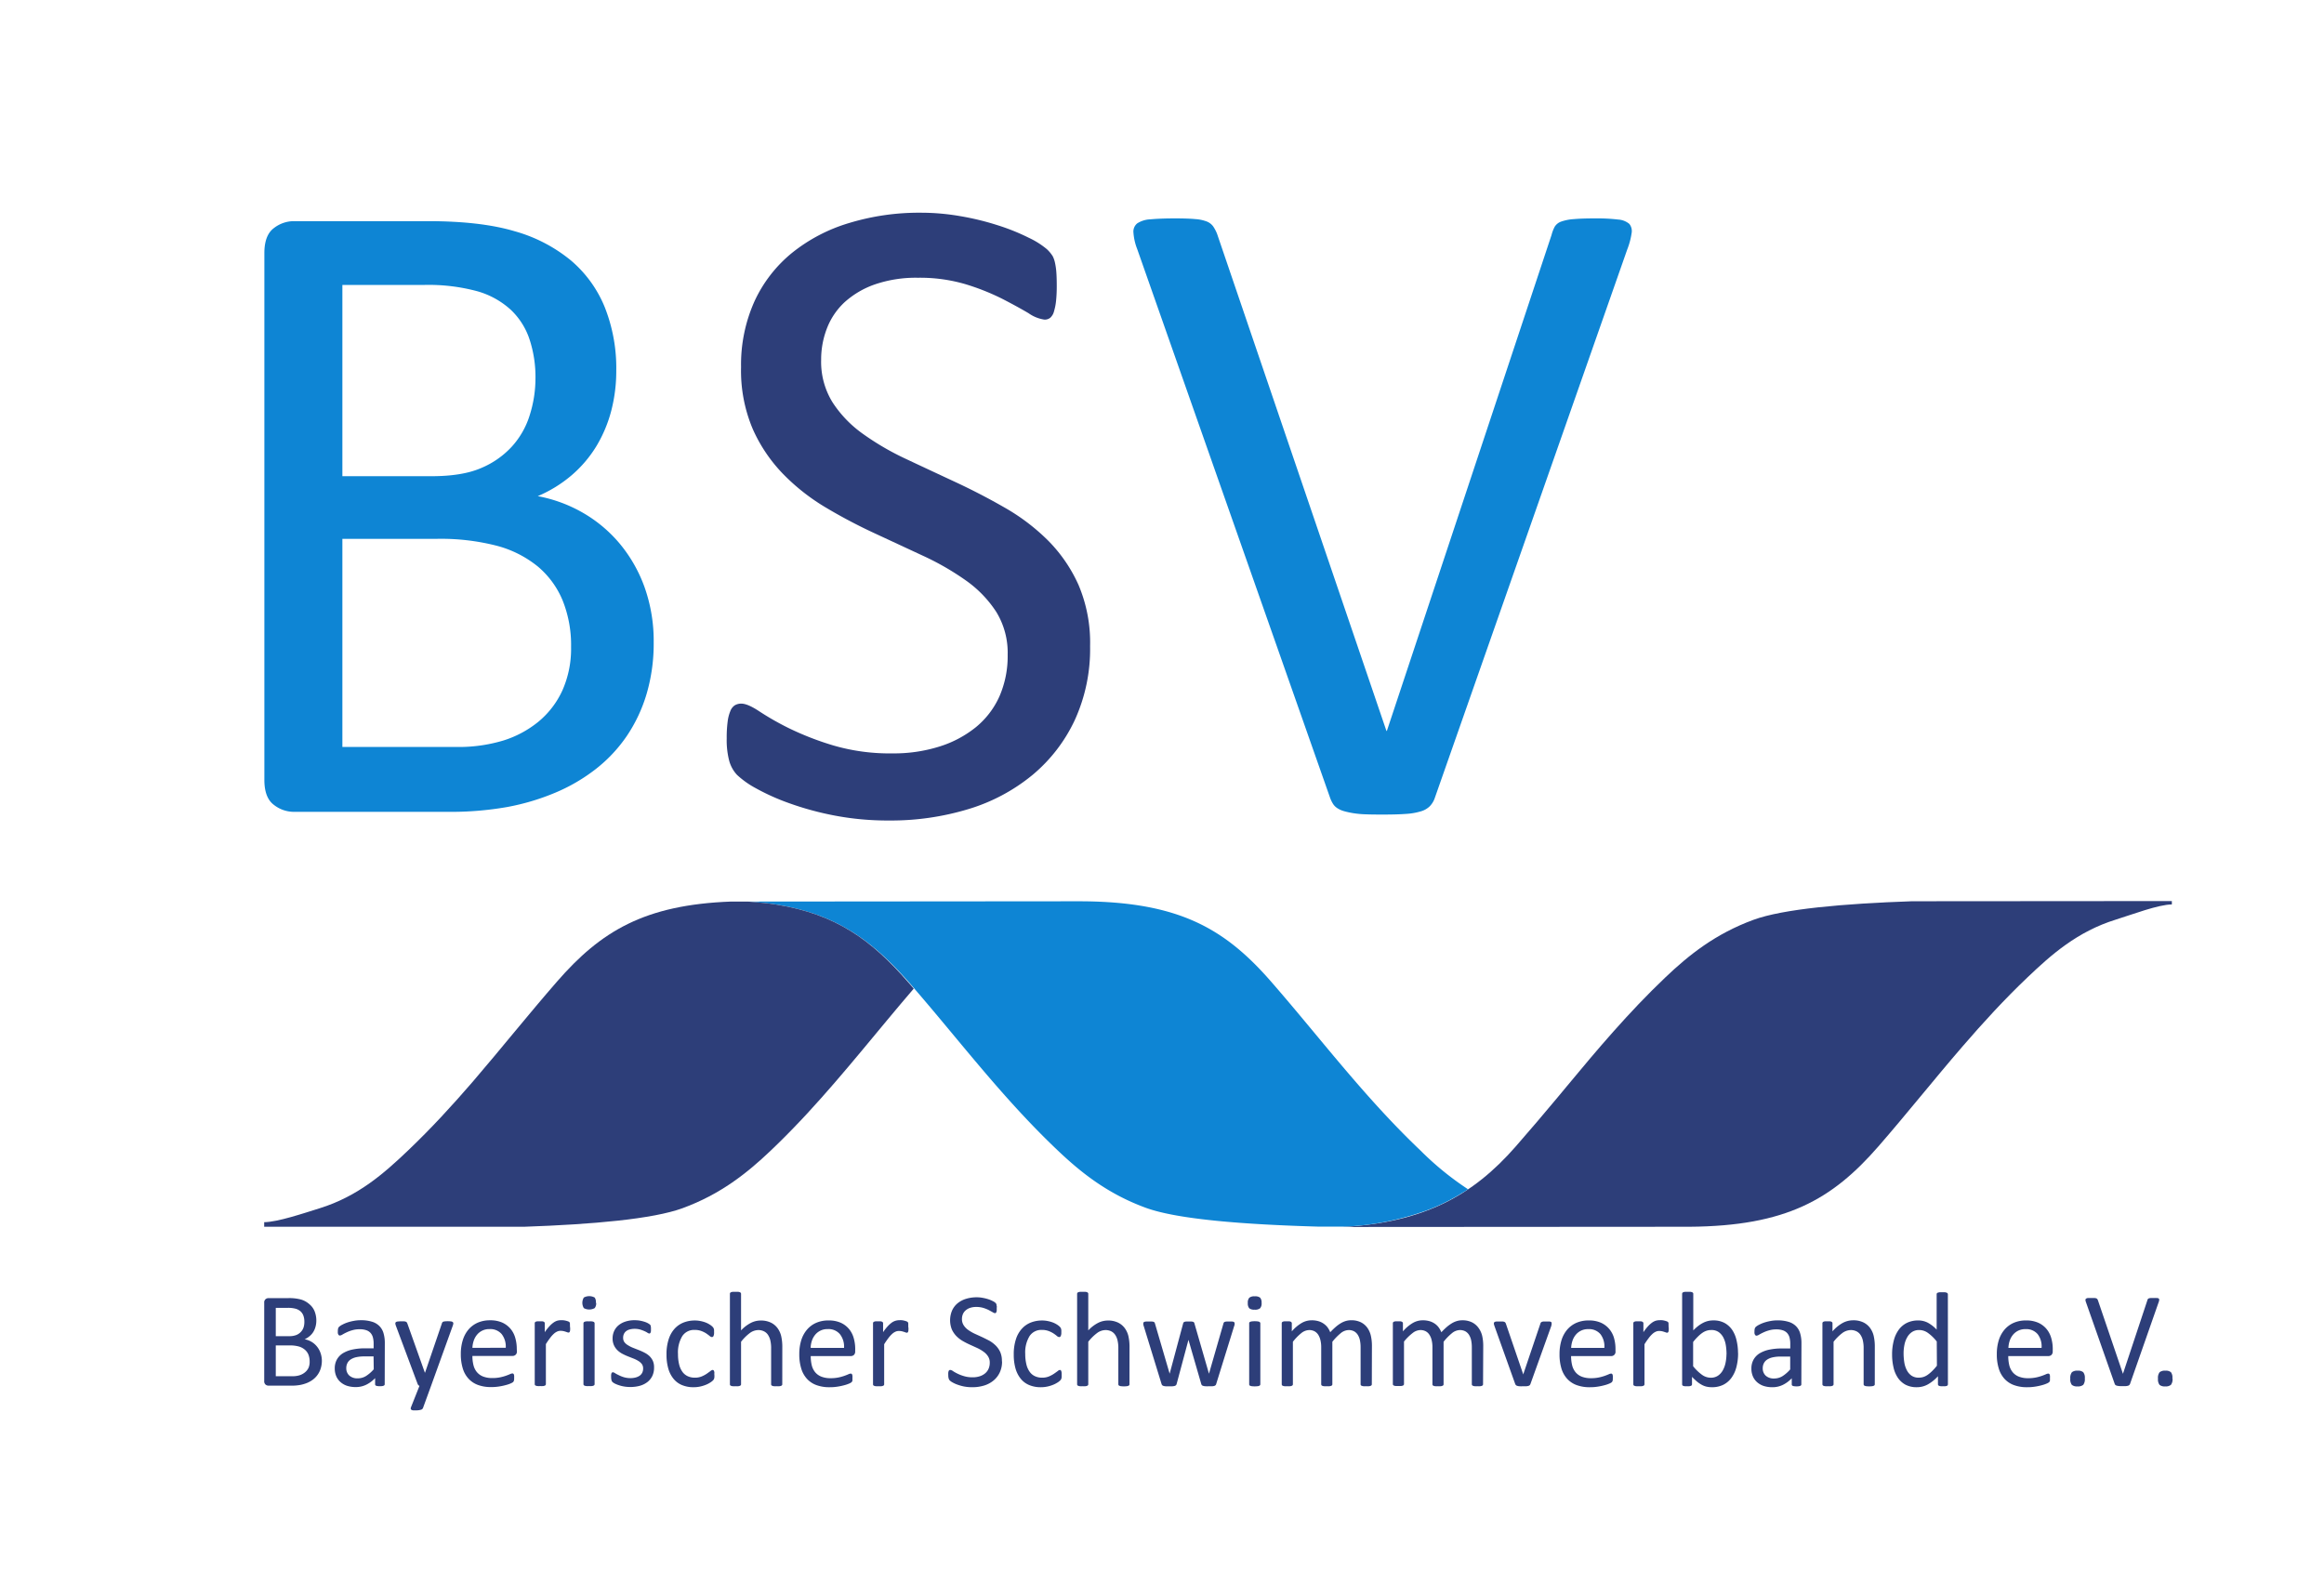
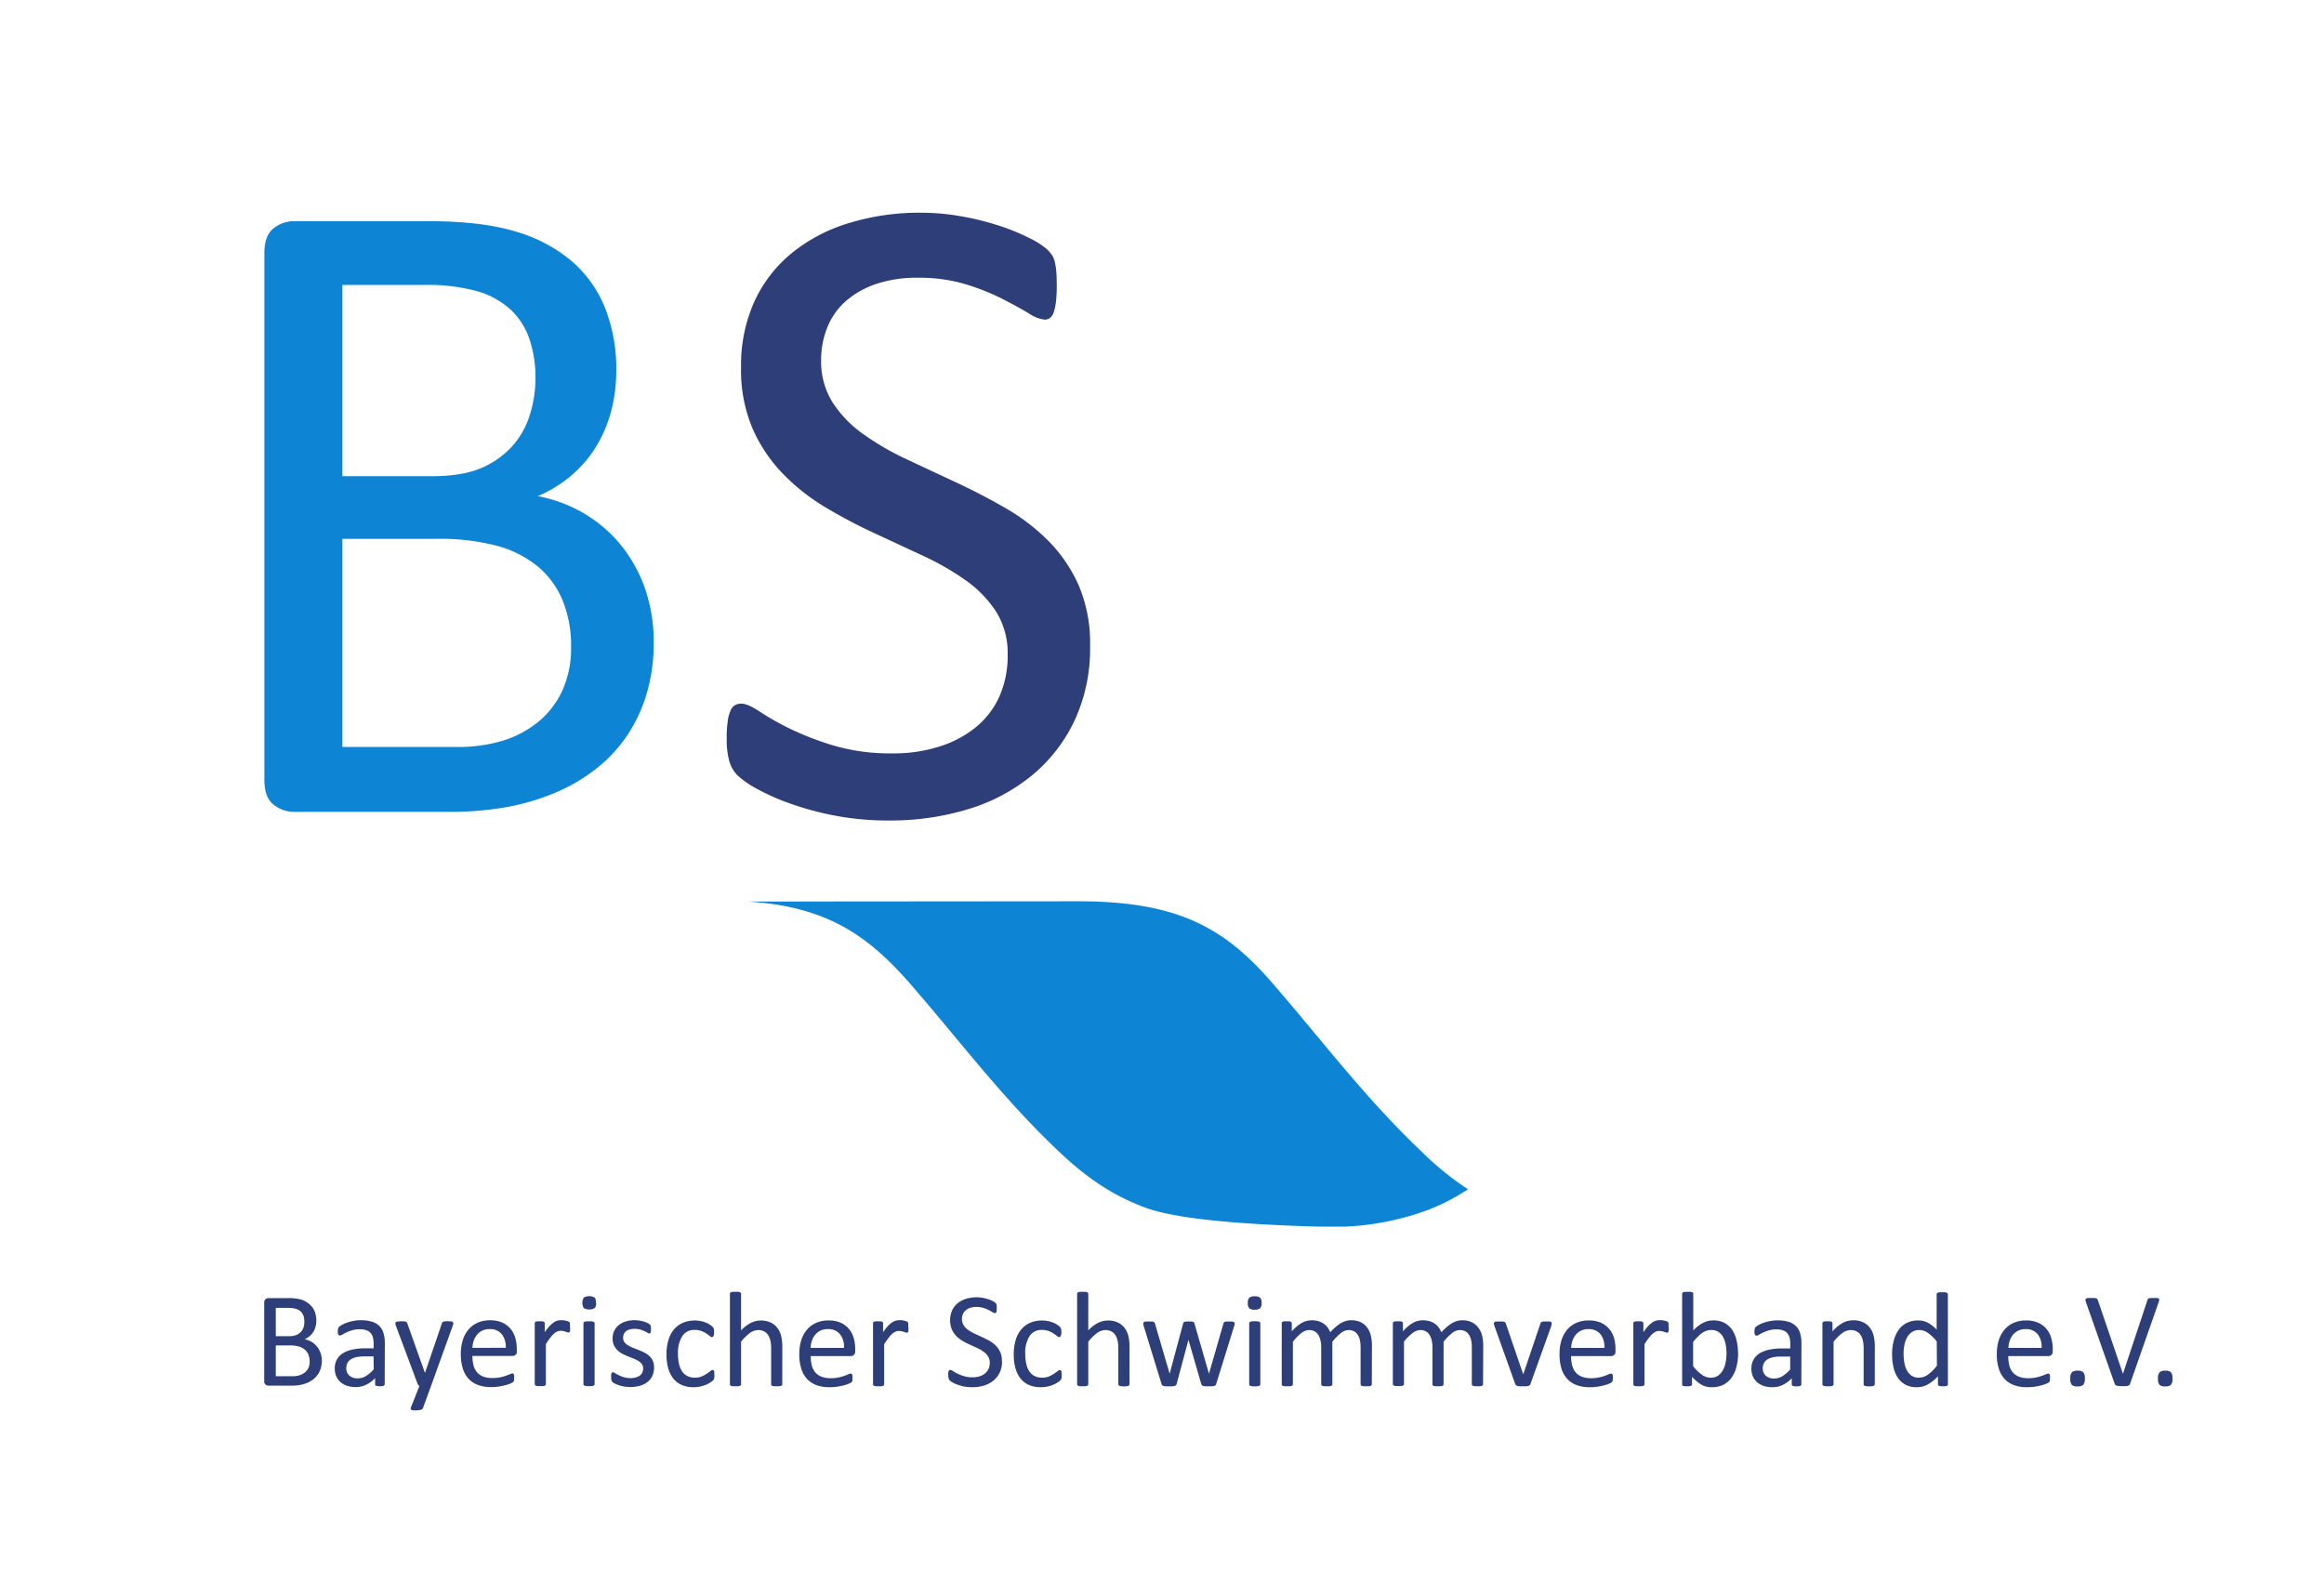
<svg xmlns="http://www.w3.org/2000/svg" id="Ebene_1" data-name="Ebene 1" viewBox="0 0 625.36 422.67">
  <defs>
    <style>.cls-1{fill:#2d3e79;}.cls-2{fill:#0e85d4;}</style>
  </defs>
  <title>logo_bsv_c-01</title>
  <path class="cls-1" d="M86.61,366.17a7,7,0,0,1-.29,2,5.78,5.78,0,0,1-.79,1.68,5.85,5.85,0,0,1-1.22,1.31,7.19,7.19,0,0,1-1.62.95,9.63,9.63,0,0,1-1.93.57,12.7,12.7,0,0,1-2.35.19H72.26a1.27,1.27,0,0,1-.79-.28,1.17,1.17,0,0,1-.37-1v-21a1.16,1.16,0,0,1,.37-1,1.27,1.27,0,0,1,.79-.28h5.35a12.28,12.28,0,0,1,3.45.4A6,6,0,0,1,83.31,351a4.76,4.76,0,0,1,1.35,1.87,6.64,6.64,0,0,1,.46,2.51,6,6,0,0,1-.21,1.6,5.19,5.19,0,0,1-.59,1.41,4.64,4.64,0,0,1-1,1.15,5.13,5.13,0,0,1-1.35.84,5.73,5.73,0,0,1,1.8.66,5.37,5.37,0,0,1,1.46,1.23,5.65,5.65,0,0,1,1,1.75A6.43,6.43,0,0,1,86.61,366.17ZM81.9,355.64a4.71,4.71,0,0,0-.24-1.55,2.86,2.86,0,0,0-.74-1.17,3.35,3.35,0,0,0-1.33-.74,7.77,7.77,0,0,0-2.15-.25H74.21v7.62h3.55a5.07,5.07,0,0,0,2-.32,3.36,3.36,0,0,0,1.23-.86,3.18,3.18,0,0,0,.72-1.25A4.92,4.92,0,0,0,81.9,355.64Zm1.42,10.71a4.86,4.86,0,0,0-.34-1.86,3.45,3.45,0,0,0-1-1.34,4.31,4.31,0,0,0-1.61-.83,8.92,8.92,0,0,0-2.45-.28H74.21v8.29h4.53a6.12,6.12,0,0,0,1.87-.26,4.34,4.34,0,0,0,1.41-.75,3.49,3.49,0,0,0,1-1.25A4,4,0,0,0,83.32,366.35Zm20.2,6.12a.37.37,0,0,1-.15.33,1,1,0,0,1-.4.16,3.47,3.47,0,0,1-.74.06,3.82,3.82,0,0,1-.76-.06.88.88,0,0,1-.41-.16.42.42,0,0,1-.12-.33v-1.63a8.32,8.32,0,0,1-2.4,1.78,6.33,6.33,0,0,1-2.79.63,7.67,7.67,0,0,1-2.33-.33,5.17,5.17,0,0,1-1.78-1,4.41,4.41,0,0,1-1.15-1.57,5.22,5.22,0,0,1-.41-2.11,4.84,4.84,0,0,1,.57-2.4,4.72,4.72,0,0,1,1.61-1.69,8.39,8.39,0,0,1,2.59-1,16.23,16.23,0,0,1,3.43-.33h2.26v-1.27a6.56,6.56,0,0,0-.2-1.68,3,3,0,0,0-.65-1.21,2.76,2.76,0,0,0-1.15-.72,5.27,5.27,0,0,0-1.75-.25,6.79,6.79,0,0,0-2,.27,9.51,9.51,0,0,0-1.55.58,11.79,11.79,0,0,0-1.1.58,1.6,1.6,0,0,1-.67.26.41.41,0,0,1-.25-.07.52.52,0,0,1-.19-.22,1,1,0,0,1-.12-.37,2.6,2.6,0,0,1,0-.5,2.81,2.81,0,0,1,.07-.72,1.06,1.06,0,0,1,.3-.5,4,4,0,0,1,.85-.55,8.94,8.94,0,0,1,1.38-.59,12.55,12.55,0,0,1,1.71-.43,9.78,9.78,0,0,1,1.87-.17,9.69,9.69,0,0,1,3,.4,4.7,4.7,0,0,1,2,1.17,4.47,4.47,0,0,1,1.11,1.92,9.24,9.24,0,0,1,.35,2.67Zm-3-7.47H98a9.57,9.57,0,0,0-2.14.21,4.46,4.46,0,0,0-1.51.62,2.48,2.48,0,0,0-.88,1,2.92,2.92,0,0,0-.29,1.32,2.65,2.65,0,0,0,.81,2,3.22,3.22,0,0,0,2.27.75,4.22,4.22,0,0,0,2.19-.6,9.4,9.4,0,0,0,2.12-1.84ZM116,372.91l-2.19,6a.8.8,0,0,1-.55.44,4.21,4.21,0,0,1-1.36.16,5.05,5.05,0,0,1-.76,0,1.07,1.07,0,0,1-.44-.15.39.39,0,0,1-.18-.29,1,1,0,0,1,.09-.44l2.26-5.69a1,1,0,0,1-.31-.24.92.92,0,0,1-.2-.34l-5.84-15.64a1.92,1.92,0,0,1-.14-.6.44.44,0,0,1,.14-.34.9.9,0,0,1,.48-.17,6.36,6.36,0,0,1,.87-.05c.36,0,.65,0,.85,0a1.74,1.74,0,0,1,.49.1.58.58,0,0,1,.27.21,2.71,2.71,0,0,1,.17.37l4.67,13.12h.06l4.51-13.19a.84.84,0,0,1,.26-.45,1.14,1.14,0,0,1,.46-.14,6.58,6.58,0,0,1,.89-.05,6.3,6.3,0,0,1,.84.05.9.9,0,0,1,.48.17.43.43,0,0,1,.16.34,1.9,1.9,0,0,1-.11.55Zm23.09-9.34a1.14,1.14,0,0,1-1.17,1.3H127.12a9.79,9.79,0,0,0,.28,2.46,4.61,4.61,0,0,0,.91,1.87,4.16,4.16,0,0,0,1.66,1.2,6.62,6.62,0,0,0,2.51.42,10,10,0,0,0,2.08-.19,12.55,12.55,0,0,0,1.58-.43c.44-.16.81-.3,1.09-.43a2,2,0,0,1,.65-.19.37.37,0,0,1,.23.07.38.38,0,0,1,.16.19,1.67,1.67,0,0,1,.08.35,4.39,4.39,0,0,1,0,.56c0,.15,0,.29,0,.41a2.34,2.34,0,0,1-.05.3.81.81,0,0,1-.09.25,1.46,1.46,0,0,1-.16.21,3.22,3.22,0,0,1-.59.33,8.13,8.13,0,0,1-1.28.44,15.45,15.45,0,0,1-1.8.39,12.8,12.8,0,0,1-2.19.17,10,10,0,0,1-3.54-.56,6.48,6.48,0,0,1-2.55-1.67,7.06,7.06,0,0,1-1.57-2.78,13,13,0,0,1-.53-3.89,12.34,12.34,0,0,1,.55-3.79,8.06,8.06,0,0,1,1.57-2.86,7,7,0,0,1,2.48-1.8,8.13,8.13,0,0,1,3.26-.62,7.91,7.91,0,0,1,3.28.61,6.39,6.39,0,0,1,2.23,1.67,6.59,6.59,0,0,1,1.28,2.45,10.84,10.84,0,0,1,.41,3Zm-3-.9A5.46,5.46,0,0,0,135,359a4,4,0,0,0-3.29-1.35,4.2,4.2,0,0,0-3.36,1.53,5,5,0,0,0-.88,1.61,6.79,6.79,0,0,0-.35,1.91Zm17.33-5.5c0,.26,0,.49,0,.67a2,2,0,0,1-.07.43.56.56,0,0,1-.14.23.28.28,0,0,1-.23.08.9.9,0,0,1-.35-.08l-.47-.16c-.18-.06-.38-.11-.59-.16a4,4,0,0,0-.71-.07,2.28,2.28,0,0,0-.89.18,3.42,3.42,0,0,0-.92.6,7.56,7.56,0,0,0-1,1.11c-.35.46-.74,1-1.16,1.69v10.77a.41.41,0,0,1-.08.24.46.46,0,0,1-.23.17,1.47,1.47,0,0,1-.46.11,5,5,0,0,1-.74,0,5,5,0,0,1-.73,0,1.55,1.55,0,0,1-.46-.11.42.42,0,0,1-.24-.17.48.48,0,0,1-.06-.24V356.09a.45.45,0,0,1,.05-.24.46.46,0,0,1,.22-.18,1.17,1.17,0,0,1,.42-.11,5.94,5.94,0,0,1,.67,0,5.86,5.86,0,0,1,.66,0,1,1,0,0,1,.41.11.48.48,0,0,1,.21.18.45.45,0,0,1,.06.24v2.39a12.75,12.75,0,0,1,1.27-1.61,6.71,6.71,0,0,1,1.12-1,3.62,3.62,0,0,1,1-.49,4.19,4.19,0,0,1,1.05-.13,4.88,4.88,0,0,1,1.16.12,5.35,5.35,0,0,1,.59.17,1.14,1.14,0,0,1,.37.18.44.44,0,0,1,.15.17,1.91,1.91,0,0,1,.06.21,2.43,2.43,0,0,1,0,.37C153.38,356.67,153.38,356.89,153.38,357.17Zm7-6.6a2,2,0,0,1-.4,1.43,3,3,0,0,1-2.92,0,2.75,2.75,0,0,1,0-2.84,3,3,0,0,1,2.92,0A2,2,0,0,1,160.33,350.57ZM160,372.46a.4.4,0,0,1-.07.24.5.5,0,0,1-.24.17,1.48,1.48,0,0,1-.45.11,5.2,5.2,0,0,1-.75,0,4.84,4.84,0,0,1-.72,0,1.63,1.63,0,0,1-.47-.11.42.42,0,0,1-.23-.17.4.4,0,0,1-.07-.24V356.09a.44.44,0,0,1,.3-.41,1.63,1.63,0,0,1,.47-.11,4.84,4.84,0,0,1,.72,0,5.2,5.2,0,0,1,.75,0,1.48,1.48,0,0,1,.45.11.45.45,0,0,1,.24.18.39.39,0,0,1,.07.23ZM176,368a5.19,5.19,0,0,1-.46,2.24,4.6,4.6,0,0,1-1.32,1.65,5.87,5.87,0,0,1-2,1,9.3,9.3,0,0,1-2.6.34,10,10,0,0,1-1.67-.13,9.37,9.37,0,0,1-1.41-.35,7.64,7.64,0,0,1-1.07-.43,3,3,0,0,1-.63-.41,1,1,0,0,1-.29-.51,3.07,3.07,0,0,1-.1-.89,4.39,4.39,0,0,1,0-.58,3.91,3.91,0,0,1,.09-.39.41.41,0,0,1,.16-.2.34.34,0,0,1,.22-.07,1.22,1.22,0,0,1,.59.25c.27.16.59.34,1,.53a7.9,7.9,0,0,0,1.35.54,6.11,6.11,0,0,0,1.8.25,5.32,5.32,0,0,0,1.38-.17,3.44,3.44,0,0,0,1.08-.48,2.19,2.19,0,0,0,.7-.81,2.61,2.61,0,0,0,.24-1.16,2,2,0,0,0-.35-1.17,3.48,3.48,0,0,0-.94-.83,8,8,0,0,0-1.31-.65l-1.5-.59a14.7,14.7,0,0,1-1.51-.7,5.71,5.71,0,0,1-1.31-.95,4.48,4.48,0,0,1-.94-1.35,4.42,4.42,0,0,1-.36-1.87,4.71,4.71,0,0,1,.38-1.85,4.39,4.39,0,0,1,1.11-1.54,5.54,5.54,0,0,1,1.87-1.06,7.62,7.62,0,0,1,2.61-.4,8.35,8.35,0,0,1,1.31.1,10.28,10.28,0,0,1,1.18.28,5.65,5.65,0,0,1,.9.35,3.84,3.84,0,0,1,.56.34,1.25,1.25,0,0,1,.26.25,1.06,1.06,0,0,1,.09.25c0,.09,0,.2.05.33a3.53,3.53,0,0,1,0,.5,4.11,4.11,0,0,1,0,.53,1.43,1.43,0,0,1-.09.37.44.44,0,0,1-.15.21.32.32,0,0,1-.2.07,1.08,1.08,0,0,1-.48-.2,5.17,5.17,0,0,0-.8-.43,9.74,9.74,0,0,0-1.15-.43,5.38,5.38,0,0,0-1.52-.2,4.85,4.85,0,0,0-1.34.17,2.57,2.57,0,0,0-1,.5,2.05,2.05,0,0,0-.56.75,2.3,2.3,0,0,0-.19,1,1.93,1.93,0,0,0,.36,1.19,3.39,3.39,0,0,0,1,.84,8.55,8.55,0,0,0,1.32.66l1.52.6a14.94,14.94,0,0,1,1.53.69,5.79,5.79,0,0,1,1.34.92,4.44,4.44,0,0,1,.93,1.31A4.25,4.25,0,0,1,176,368Zm16.24,2c0,.21,0,.39,0,.54a2.62,2.62,0,0,1-.07.38,1,1,0,0,1-.11.28,2,2,0,0,1-.29.34,4.4,4.4,0,0,1-.77.56,6.4,6.4,0,0,1-1.23.6,8.85,8.85,0,0,1-1.48.43,8.1,8.1,0,0,1-1.65.16,7.87,7.87,0,0,1-3.13-.58,5.75,5.75,0,0,1-2.28-1.7,7.55,7.55,0,0,1-1.4-2.74,13.36,13.36,0,0,1-.48-3.76,12.78,12.78,0,0,1,.59-4.15,7.72,7.72,0,0,1,1.61-2.84,6.53,6.53,0,0,1,2.42-1.65,8.25,8.25,0,0,1,3-.54,7.61,7.61,0,0,1,1.52.15,8.26,8.26,0,0,1,1.35.38,5.64,5.64,0,0,1,1.1.55,4.19,4.19,0,0,1,.7.52,1.87,1.87,0,0,1,.3.35,1,1,0,0,1,.14.3,1.43,1.43,0,0,1,.07.39c0,.15,0,.33,0,.55a2.14,2.14,0,0,1-.16,1,.49.49,0,0,1-.4.28,1.06,1.06,0,0,1-.63-.3c-.24-.2-.54-.42-.9-.67a6.76,6.76,0,0,0-1.32-.66,5,5,0,0,0-1.83-.3,3.78,3.78,0,0,0-3.31,1.66,8.44,8.44,0,0,0-1.16,4.83,11.35,11.35,0,0,0,.3,2.77,5.79,5.79,0,0,0,.88,2,3.62,3.62,0,0,0,1.43,1.19,4.46,4.46,0,0,0,1.94.4,4.69,4.69,0,0,0,1.82-.33,7.71,7.71,0,0,0,1.35-.72c.38-.26.7-.5,1-.71a1.18,1.18,0,0,1,.61-.32.33.33,0,0,1,.22.08.59.59,0,0,1,.16.24,2.11,2.11,0,0,1,.09.44C192.21,369.51,192.22,369.72,192.22,370Zm18.26,2.5a.4.4,0,0,1-.07.24.5.5,0,0,1-.24.17,1.48,1.48,0,0,1-.45.11,5.07,5.07,0,0,1-.73,0,5.28,5.28,0,0,1-.75,0,1.48,1.48,0,0,1-.45-.11.5.5,0,0,1-.24-.17.4.4,0,0,1-.07-.24v-9.59a9.16,9.16,0,0,0-.22-2.25,4.7,4.7,0,0,0-.63-1.47,2.78,2.78,0,0,0-1.09-.95,3.38,3.38,0,0,0-1.53-.33,3.92,3.92,0,0,0-2.26.8,12.37,12.37,0,0,0-2.36,2.35v11.44a.4.4,0,0,1-.07.24.5.5,0,0,1-.24.17,1.48,1.48,0,0,1-.45.11,5.28,5.28,0,0,1-.75,0,5.07,5.07,0,0,1-.73,0,1.63,1.63,0,0,1-.46-.11.5.5,0,0,1-.24-.17.48.48,0,0,1-.06-.24V348.17a.55.55,0,0,1,.06-.26.58.58,0,0,1,.24-.18,2.07,2.07,0,0,1,.46-.11c.2,0,.44,0,.73,0s.55,0,.75,0a1.84,1.84,0,0,1,.45.11.58.58,0,0,1,.24.18.46.46,0,0,1,.07.26V358a9.66,9.66,0,0,1,2.6-2,5.8,5.8,0,0,1,2.64-.66,6.16,6.16,0,0,1,2.75.55,4.9,4.9,0,0,1,1.81,1.48,5.91,5.91,0,0,1,1,2.17,13.07,13.07,0,0,1,.3,3Zm19.62-8.89a1.26,1.26,0,0,1-.35,1,1.24,1.24,0,0,1-.82.3H218.16a10.29,10.29,0,0,0,.27,2.46,4.74,4.74,0,0,0,.91,1.87,4.13,4.13,0,0,0,1.67,1.2,6.56,6.56,0,0,0,2.5.42,10,10,0,0,0,2.08-.19,12.1,12.1,0,0,0,1.58-.43c.45-.16.81-.3,1.1-.43a1.9,1.9,0,0,1,.65-.19.39.39,0,0,1,.23.07.42.42,0,0,1,.15.19,1.21,1.21,0,0,1,.08.35,4.39,4.39,0,0,1,0,.56c0,.15,0,.29,0,.41s0,.21,0,.3a.81.81,0,0,1-.09.25,1.57,1.57,0,0,1-.17.21,2.6,2.6,0,0,1-.59.33,8.34,8.34,0,0,1-1.27.44,15.65,15.65,0,0,1-1.81.39,12.8,12.8,0,0,1-2.19.17,10.08,10.08,0,0,1-3.54-.56,6.48,6.48,0,0,1-2.55-1.67,7.17,7.17,0,0,1-1.56-2.78,12.71,12.71,0,0,1-.53-3.89,12.34,12.34,0,0,1,.54-3.79,8.08,8.08,0,0,1,1.58-2.86,6.87,6.87,0,0,1,2.48-1.8,8.08,8.08,0,0,1,3.25-.62,7.87,7.87,0,0,1,3.28.61,6.21,6.21,0,0,1,2.23,1.67,6.59,6.59,0,0,1,1.28,2.45,10.84,10.84,0,0,1,.41,3Zm-3-.9A5.41,5.41,0,0,0,226,359a4,4,0,0,0-3.28-1.35,4.2,4.2,0,0,0-3.37,1.53,5,5,0,0,0-.88,1.61,6.78,6.78,0,0,0-.34,1.91Zm17.33-5.5a6.64,6.64,0,0,1,0,.67,1.54,1.54,0,0,1-.07.43.56.56,0,0,1-.13.23.31.31,0,0,1-.23.08.91.91,0,0,1-.36-.08c-.14-.05-.29-.11-.47-.16a5.47,5.47,0,0,0-.59-.16,4,4,0,0,0-.71-.07,2.32,2.32,0,0,0-.89.18,3.42,3.42,0,0,0-.92.6,7.56,7.56,0,0,0-1,1.11c-.35.46-.74,1-1.16,1.69v10.77a.4.4,0,0,1-.07.24.5.5,0,0,1-.24.17,1.48,1.48,0,0,1-.45.11,5.28,5.28,0,0,1-.75,0,5.07,5.07,0,0,1-.73,0,1.55,1.55,0,0,1-.46-.11.45.45,0,0,1-.24-.17.48.48,0,0,1-.06-.24V356.09a.57.57,0,0,1,.05-.24.46.46,0,0,1,.22-.18,1.17,1.17,0,0,1,.42-.11,5.94,5.94,0,0,1,.67,0,6.19,6.19,0,0,1,.67,0,1.06,1.06,0,0,1,.41.11.63.63,0,0,1,.21.18.45.45,0,0,1,.06.24v2.39a13.76,13.76,0,0,1,1.26-1.61,7.62,7.62,0,0,1,1.12-1,3.55,3.55,0,0,1,1.05-.49,4.06,4.06,0,0,1,1-.13,5.25,5.25,0,0,1,.54,0,4.69,4.69,0,0,1,.62.1c.22.05.42.11.6.17a1.41,1.41,0,0,1,.37.18.5.5,0,0,1,.14.17.86.86,0,0,1,.07.21,2.73,2.73,0,0,1,0,.37C244.41,356.67,244.41,356.89,244.41,357.17Zm25.19,9.14a6.8,6.8,0,0,1-.61,2.95,6.27,6.27,0,0,1-1.69,2.19,7.28,7.28,0,0,1-2.54,1.35,10.73,10.73,0,0,1-3.16.45,11.53,11.53,0,0,1-2.19-.19,12.2,12.2,0,0,1-1.8-.5,8,8,0,0,1-1.33-.6,3.71,3.71,0,0,1-.74-.52,1.38,1.38,0,0,1-.31-.56,3.1,3.1,0,0,1-.1-.9,4.16,4.16,0,0,1,0-.66,1.41,1.41,0,0,1,.11-.43.43.43,0,0,1,.18-.23.49.49,0,0,1,.25-.06,1.46,1.46,0,0,1,.72.31,10.78,10.78,0,0,0,1.19.67,10.47,10.47,0,0,0,1.76.68,7.72,7.72,0,0,0,2.37.32,6.06,6.06,0,0,0,1.86-.27,4.36,4.36,0,0,0,1.45-.77,3.43,3.43,0,0,0,.94-1.23,4,4,0,0,0,.33-1.65,3,3,0,0,0-.46-1.71,4.44,4.44,0,0,0-1.2-1.25,10.12,10.12,0,0,0-1.7-1l-2-.91a21.37,21.37,0,0,1-1.95-1,8.09,8.09,0,0,1-1.69-1.32,6.41,6.41,0,0,1-1.21-1.79,6.74,6.74,0,0,1,.08-5.09,5.4,5.4,0,0,1,1.49-1.94,6.64,6.64,0,0,1,2.27-1.19,9.67,9.67,0,0,1,2.85-.41,8.41,8.41,0,0,1,1.57.14,10.82,10.82,0,0,1,1.49.36,7.6,7.6,0,0,1,1.24.51,3.26,3.26,0,0,1,.72.45,1.41,1.41,0,0,1,.23.28.73.73,0,0,1,.09.25c0,.1,0,.23.06.37s0,.34,0,.57,0,.41,0,.58a2.15,2.15,0,0,1-.09.43.44.44,0,0,1-.15.25.38.38,0,0,1-.23.08,1.41,1.41,0,0,1-.62-.25l-1.05-.58a9.86,9.86,0,0,0-1.46-.58,6.61,6.61,0,0,0-1.9-.26,5.13,5.13,0,0,0-1.71.26,3.49,3.49,0,0,0-1.2.7,2.76,2.76,0,0,0-.71,1,3.38,3.38,0,0,0-.24,1.27,3,3,0,0,0,.46,1.69,4.51,4.51,0,0,0,1.21,1.26,11.5,11.5,0,0,0,1.71,1l2,.91c.66.31,1.32.65,2,1a8.31,8.31,0,0,1,1.72,1.31,6.05,6.05,0,0,1,1.22,1.78A5.89,5.89,0,0,1,269.6,366.31ZM285.68,370c0,.21,0,.39,0,.54a1.72,1.72,0,0,1-.07.38,1,1,0,0,1-.11.28,1.61,1.61,0,0,1-.29.34,4,4,0,0,1-.77.56,6.4,6.4,0,0,1-1.23.6,8.58,8.58,0,0,1-1.48.43,8.1,8.1,0,0,1-1.65.16,7.87,7.87,0,0,1-3.13-.58,5.75,5.75,0,0,1-2.28-1.7,7.71,7.71,0,0,1-1.4-2.74,13.36,13.36,0,0,1-.48-3.76,12.78,12.78,0,0,1,.59-4.15,7.59,7.59,0,0,1,1.62-2.84,6.42,6.42,0,0,1,2.41-1.65,8.25,8.25,0,0,1,3-.54,7.61,7.61,0,0,1,1.52.15,8.68,8.68,0,0,1,1.36.38,6.27,6.27,0,0,1,1.1.55,4.67,4.67,0,0,1,.7.52,3.19,3.19,0,0,1,.3.35,1,1,0,0,1,.13.3,1.43,1.43,0,0,1,.07.39,4.45,4.45,0,0,1,0,.55,2.14,2.14,0,0,1-.16,1,.48.48,0,0,1-.4.28,1.06,1.06,0,0,1-.63-.3,9.57,9.57,0,0,0-.9-.67,6.76,6.76,0,0,0-1.32-.66,5,5,0,0,0-1.82-.3,3.78,3.78,0,0,0-3.32,1.66,8.44,8.44,0,0,0-1.16,4.83,11.31,11.31,0,0,0,.31,2.77,5.44,5.44,0,0,0,.88,2,3.53,3.53,0,0,0,1.42,1.19,4.46,4.46,0,0,0,1.94.4,4.65,4.65,0,0,0,1.82-.33,7.71,7.71,0,0,0,1.35-.72c.38-.26.71-.5,1-.71a1.16,1.16,0,0,1,.6-.32.33.33,0,0,1,.22.08.59.59,0,0,1,.16.24,2.11,2.11,0,0,1,.09.44A5.46,5.46,0,0,1,285.68,370Zm18.25,2.5a.4.4,0,0,1-.07.24.5.5,0,0,1-.24.17,1.48,1.48,0,0,1-.45.11,6.77,6.77,0,0,1-1.47,0,1.47,1.47,0,0,1-.46-.11.5.5,0,0,1-.24-.17.48.48,0,0,1-.07-.24v-9.59a9.16,9.16,0,0,0-.22-2.25,4.48,4.48,0,0,0-.63-1.47,2.82,2.82,0,0,0-1.08-.95,3.45,3.45,0,0,0-1.54-.33,3.89,3.89,0,0,0-2.25.8,12.39,12.39,0,0,0-2.37,2.35v11.44a.4.4,0,0,1-.07.24.5.5,0,0,1-.24.17,1.48,1.48,0,0,1-.45.11,5.2,5.2,0,0,1-.75,0,4.84,4.84,0,0,1-.72,0,1.63,1.63,0,0,1-.47-.11.42.42,0,0,1-.23-.17.4.4,0,0,1-.07-.24V348.17a.46.46,0,0,1,.07-.26.49.49,0,0,1,.23-.18,2,2,0,0,1,.47-.11,7.1,7.1,0,0,1,.72,0c.31,0,.55,0,.75,0a1.84,1.84,0,0,1,.45.11.58.58,0,0,1,.24.18.46.46,0,0,1,.07.26V358a9.66,9.66,0,0,1,2.6-2,5.83,5.83,0,0,1,2.64-.66,6.13,6.13,0,0,1,2.75.55,4.9,4.9,0,0,1,1.81,1.48,5.91,5.91,0,0,1,1,2.17,13.07,13.07,0,0,1,.3,3Zm28.29-16.4a2,2,0,0,1,0,.31c0,.12-.07.27-.13.45l-4.82,15.54a.65.65,0,0,1-.17.33.77.77,0,0,1-.33.2,2.36,2.36,0,0,1-.57.1c-.24,0-.54,0-.91,0a8.34,8.34,0,0,1-.94,0,2.58,2.58,0,0,1-.61-.11.63.63,0,0,1-.34-.2.7.7,0,0,1-.16-.31l-3.44-11.87,0-.16,0,.16-3.18,11.87a.75.75,0,0,1-.18.33.69.69,0,0,1-.35.2,2.86,2.86,0,0,1-.61.1c-.25,0-.55,0-.92,0a7.86,7.86,0,0,1-.92,0,2.6,2.6,0,0,1-.58-.11.6.6,0,0,1-.33-.2.71.71,0,0,1-.17-.31l-4.78-15.54c-.06-.18-.1-.33-.13-.45a2,2,0,0,1,0-.31.45.45,0,0,1,.07-.27.54.54,0,0,1,.25-.16,1.66,1.66,0,0,1,.46-.08l.71,0c.34,0,.61,0,.82,0a2.06,2.06,0,0,1,.47.09.45.45,0,0,1,.24.18,1.47,1.47,0,0,1,.12.28l3.95,13.49,0,.16,0-.16,3.62-13.49a.65.65,0,0,1,.12-.28.45.45,0,0,1,.24-.18,2,2,0,0,1,.45-.09,7.18,7.18,0,0,1,.73,0,7.1,7.1,0,0,1,.72,0,2,2,0,0,1,.45.09.42.42,0,0,1,.23.17.68.68,0,0,1,.11.26l3.91,13.52,0,.16,0-.16,3.89-13.49a.65.65,0,0,1,.12-.28.44.44,0,0,1,.25-.18,2.06,2.06,0,0,1,.47-.09c.2,0,.46,0,.77,0l.7,0a1.1,1.1,0,0,1,.42.09.5.5,0,0,1,.22.16A.48.48,0,0,1,332.22,356.06Zm7.26-5.49a1.94,1.94,0,0,1-.4,1.43,2.09,2.09,0,0,1-1.47.38,2.14,2.14,0,0,1-1.45-.37,2,2,0,0,1-.39-1.41,2,2,0,0,1,.4-1.43,2.14,2.14,0,0,1,1.48-.38,2.1,2.1,0,0,1,1.44.37A2,2,0,0,1,339.48,350.57Zm-.34,21.89a.41.41,0,0,1-.08.24.42.42,0,0,1-.23.17,1.47,1.47,0,0,1-.46.11,6.77,6.77,0,0,1-1.47,0,1.55,1.55,0,0,1-.46-.11.42.42,0,0,1-.24-.17.48.48,0,0,1-.06-.24V356.09a.46.46,0,0,1,.06-.23.39.39,0,0,1,.24-.18,1.55,1.55,0,0,1,.46-.11,6.77,6.77,0,0,1,1.47,0,1.47,1.47,0,0,1,.46.11.39.39,0,0,1,.23.18.4.4,0,0,1,.08.23Zm30,0a.4.4,0,0,1-.07.24.5.5,0,0,1-.24.17,1.48,1.48,0,0,1-.45.11,5.07,5.07,0,0,1-.73,0,5.28,5.28,0,0,1-.75,0,1.55,1.55,0,0,1-.46-.11.41.41,0,0,1-.32-.41v-9.95a9.19,9.19,0,0,0-.18-1.89,4.43,4.43,0,0,0-.58-1.47,2.81,2.81,0,0,0-1-.95,3,3,0,0,0-1.45-.33,3.45,3.45,0,0,0-2.09.8,15.18,15.18,0,0,0-2.3,2.35v11.44a.4.4,0,0,1-.07.24.5.5,0,0,1-.24.17,1.63,1.63,0,0,1-.47.11,4.84,4.84,0,0,1-.72,0,5,5,0,0,1-.72,0,1.7,1.7,0,0,1-.48-.11.42.42,0,0,1-.23-.17.48.48,0,0,1-.07-.24v-9.95a7.94,7.94,0,0,0-.2-1.89,4.66,4.66,0,0,0-.59-1.47,2.86,2.86,0,0,0-1-.95,3,3,0,0,0-1.45-.33,3.48,3.48,0,0,0-2.09.8,13.93,13.93,0,0,0-2.29,2.35v11.44a.48.48,0,0,1-.07.24.5.5,0,0,1-.24.17,1.48,1.48,0,0,1-.45.11,5.28,5.28,0,0,1-.75,0,5.07,5.07,0,0,1-.73,0,1.55,1.55,0,0,1-.46-.11.45.45,0,0,1-.24-.17.48.48,0,0,1-.06-.24V356.09a.57.57,0,0,1,.05-.24.46.46,0,0,1,.22-.18,1.17,1.17,0,0,1,.42-.11,5.94,5.94,0,0,1,.67,0,6.19,6.19,0,0,1,.67,0,1.06,1.06,0,0,1,.41.11.51.51,0,0,1,.2.18.38.38,0,0,1,.07.24v2.17a10.61,10.61,0,0,1,2.68-2.27,5.36,5.36,0,0,1,2.63-.71,6.38,6.38,0,0,1,1.82.23,4.84,4.84,0,0,1,1.43.67,4.62,4.62,0,0,1,1.06,1,6,6,0,0,1,.72,1.32,17.89,17.89,0,0,1,1.56-1.51,10,10,0,0,1,1.41-1,5.87,5.87,0,0,1,1.33-.55,4.84,4.84,0,0,1,1.3-.17,5.76,5.76,0,0,1,2.66.55,4.79,4.79,0,0,1,1.73,1.48,6,6,0,0,1,.95,2.17,12.4,12.4,0,0,1,.28,2.63Zm29.93,0a.41.41,0,0,1-.08.24.42.42,0,0,1-.23.17,1.47,1.47,0,0,1-.46.11,4.84,4.84,0,0,1-.72,0,5.11,5.11,0,0,1-.75,0,1.55,1.55,0,0,1-.46-.11.48.48,0,0,1-.25-.17.4.4,0,0,1-.07-.24v-9.95a9.19,9.19,0,0,0-.18-1.89,4.43,4.43,0,0,0-.58-1.47,2.81,2.81,0,0,0-1-.95,3.06,3.06,0,0,0-1.46-.33,3.45,3.45,0,0,0-2.08.8,14.74,14.74,0,0,0-2.3,2.35v11.44a.4.4,0,0,1-.07.24.48.48,0,0,1-.25.17,1.55,1.55,0,0,1-.46.11,5,5,0,0,1-.73,0,4.87,4.87,0,0,1-.71,0,1.62,1.62,0,0,1-.48-.11.42.42,0,0,1-.23-.17.4.4,0,0,1-.07-.24v-9.95a7.94,7.94,0,0,0-.2-1.89,4.45,4.45,0,0,0-.6-1.47,2.7,2.7,0,0,0-1-.95,3,3,0,0,0-1.44-.33,3.48,3.48,0,0,0-2.09.8A13.56,13.56,0,0,0,377.8,361v11.44a.41.41,0,0,1-.08.24.42.42,0,0,1-.23.17,1.47,1.47,0,0,1-.46.11,5,5,0,0,1-.74,0,5,5,0,0,1-.73,0,1.55,1.55,0,0,1-.46-.11.42.42,0,0,1-.24-.17.48.48,0,0,1-.06-.24V356.09a.57.57,0,0,1,.05-.24.46.46,0,0,1,.22-.18,1.17,1.17,0,0,1,.42-.11,5.94,5.94,0,0,1,.67,0,5.86,5.86,0,0,1,.66,0,1,1,0,0,1,.41.11.48.48,0,0,1,.21.18.45.45,0,0,1,.07.24v2.17a10.61,10.61,0,0,1,2.68-2.27,5.33,5.33,0,0,1,2.62-.71,6.45,6.45,0,0,1,1.83.23,4.84,4.84,0,0,1,1.43.67,4.39,4.39,0,0,1,1.05,1,6,6,0,0,1,.73,1.32A17.88,17.88,0,0,1,389.4,357a10.7,10.7,0,0,1,1.42-1,5.87,5.87,0,0,1,1.33-.55,4.79,4.79,0,0,1,1.3-.17,5.71,5.71,0,0,1,2.65.55,4.75,4.75,0,0,1,1.74,1.48,6,6,0,0,1,1,2.17,12.4,12.4,0,0,1,.28,2.63Zm18.45-16.4v.15l0,.17a1.46,1.46,0,0,1-.05.2l-.06.24-5.58,15.54a.87.87,0,0,1-.19.33.77.77,0,0,1-.36.2,2.87,2.87,0,0,1-.6.1c-.24,0-.54,0-.91,0a7.89,7.89,0,0,1-.91,0,2.59,2.59,0,0,1-.59-.11.7.7,0,0,1-.35-.2.76.76,0,0,1-.2-.31l-5.56-15.54c-.05-.14-.09-.27-.12-.38s-.05-.19-.06-.25,0-.1,0-.13a.47.47,0,0,1,.08-.26.5.5,0,0,1,.24-.17,1.74,1.74,0,0,1,.46-.08l.7,0q.52,0,.84,0a1.67,1.67,0,0,1,.49.1.66.66,0,0,1,.26.18,1.63,1.63,0,0,1,.15.27l4.62,13.49.07.22.06-.22,4.56-13.49a.57.57,0,0,1,.13-.27.75.75,0,0,1,.26-.18,1.66,1.66,0,0,1,.47-.1c.2,0,.47,0,.79,0l.7,0a1.1,1.1,0,0,1,.42.09.51.51,0,0,1,.22.17A.49.49,0,0,1,417.52,356.06Zm17.19,7.51a1.14,1.14,0,0,1-1.17,1.3H422.76a10.27,10.27,0,0,0,.28,2.46,4.74,4.74,0,0,0,.91,1.87,4.16,4.16,0,0,0,1.66,1.2,6.65,6.65,0,0,0,2.51.42,10,10,0,0,0,2.08-.19,12.55,12.55,0,0,0,1.58-.43c.44-.16.81-.3,1.1-.43a1.92,1.92,0,0,1,.64-.19.35.35,0,0,1,.23.07.38.38,0,0,1,.16.19,1.67,1.67,0,0,1,.08.35,4.39,4.39,0,0,1,0,.56c0,.15,0,.29,0,.41a2.34,2.34,0,0,1-.05.3.5.5,0,0,1-.09.25,1,1,0,0,1-.16.21,2.88,2.88,0,0,1-.59.33,8.34,8.34,0,0,1-1.27.44,16.13,16.13,0,0,1-1.81.39,12.8,12.8,0,0,1-2.19.17,10,10,0,0,1-3.54-.56,6.48,6.48,0,0,1-2.55-1.67,7.19,7.19,0,0,1-1.57-2.78,13,13,0,0,1-.52-3.89,12.34,12.34,0,0,1,.54-3.79,8.06,8.06,0,0,1,1.57-2.86,7,7,0,0,1,2.48-1.8,8.13,8.13,0,0,1,3.26-.62,7.91,7.91,0,0,1,3.28.61,6.29,6.29,0,0,1,2.23,1.67A6.59,6.59,0,0,1,434.3,360a10.84,10.84,0,0,1,.41,3Zm-3-.9a5.41,5.41,0,0,0-1.05-3.7,4,4,0,0,0-3.28-1.35,4.2,4.2,0,0,0-3.37,1.53,5,5,0,0,0-.88,1.61,6.79,6.79,0,0,0-.35,1.91Zm17.33-5.5c0,.26,0,.49,0,.67a2,2,0,0,1-.07.43.56.56,0,0,1-.14.23.27.27,0,0,1-.22.08.91.91,0,0,1-.36-.08l-.47-.16c-.18-.06-.37-.11-.59-.16a4,4,0,0,0-.71-.07,2.28,2.28,0,0,0-.89.18,3.42,3.42,0,0,0-.92.6,7.56,7.56,0,0,0-1,1.11c-.35.46-.74,1-1.16,1.69v10.77a.41.41,0,0,1-.08.24.42.42,0,0,1-.23.17,1.47,1.47,0,0,1-.46.11,5,5,0,0,1-.74,0,5,5,0,0,1-.73,0,1.55,1.55,0,0,1-.46-.11.42.42,0,0,1-.24-.17.48.48,0,0,1-.06-.24V356.09a.57.57,0,0,1,.05-.24.46.46,0,0,1,.22-.18,1.17,1.17,0,0,1,.42-.11,5.94,5.94,0,0,1,.67,0,5.86,5.86,0,0,1,.66,0,1,1,0,0,1,.41.11.48.48,0,0,1,.21.18.45.45,0,0,1,.07.24v2.39a12.77,12.77,0,0,1,1.26-1.61,7.13,7.13,0,0,1,1.12-1,3.62,3.62,0,0,1,1-.49,4.19,4.19,0,0,1,1.05-.13,5.06,5.06,0,0,1,.53,0,4.84,4.84,0,0,1,.63.1,5.35,5.35,0,0,1,.59.17,1.35,1.35,0,0,1,.38.18.5.5,0,0,1,.14.17.89.89,0,0,1,.06.21,2.43,2.43,0,0,1,0,.37C449,356.67,449,356.89,449,357.17Zm18.66,6.89a14.48,14.48,0,0,1-.47,3.82,8.47,8.47,0,0,1-1.36,2.9,6.12,6.12,0,0,1-2.21,1.84,6.82,6.82,0,0,1-3,.63,6.5,6.5,0,0,1-1.44-.15,4.92,4.92,0,0,1-1.3-.5,8.06,8.06,0,0,1-1.28-.87,16.87,16.87,0,0,1-1.34-1.27v2a.52.52,0,0,1-.07.25.5.5,0,0,1-.24.17,1.89,1.89,0,0,1-.41.1,3.62,3.62,0,0,1-.63,0,3.52,3.52,0,0,1-.61,0,1.85,1.85,0,0,1-.42-.1.36.36,0,0,1-.22-.17.51.51,0,0,1-.06-.25V348.17a.56.56,0,0,1,.07-.26.49.49,0,0,1,.23-.18,2,2,0,0,1,.47-.11,7.18,7.18,0,0,1,.73,0,7.39,7.39,0,0,1,.74,0,1.73,1.73,0,0,1,.45.11.58.58,0,0,1,.24.18.46.46,0,0,1,.07.26V358a12.84,12.84,0,0,1,1.41-1.26,9.06,9.06,0,0,1,1.34-.83,5.88,5.88,0,0,1,2.69-.6,6.13,6.13,0,0,1,3,.7,6,6,0,0,1,2.06,1.9,8.33,8.33,0,0,1,1.15,2.79A14.86,14.86,0,0,1,467.68,364.06Zm-3.11.34a16.05,16.05,0,0,0-.19-2.43,6.9,6.9,0,0,0-.67-2.1,4.16,4.16,0,0,0-1.26-1.46,3.33,3.33,0,0,0-2-.55,4,4,0,0,0-1.15.16,4.34,4.34,0,0,0-1.16.55,8.27,8.27,0,0,0-1.21,1,14.3,14.3,0,0,0-1.35,1.51v6.52a12.26,12.26,0,0,0,2.38,2.3,4.05,4.05,0,0,0,2.36.79,3.4,3.4,0,0,0,1.94-.54,4.26,4.26,0,0,0,1.31-1.45,7.06,7.06,0,0,0,.73-2A11.5,11.5,0,0,0,464.57,364.4Zm20.13,8.07a.37.37,0,0,1-.15.33.93.93,0,0,1-.4.16,3.47,3.47,0,0,1-.74.06,3.82,3.82,0,0,1-.76-.06.88.88,0,0,1-.41-.16.42.42,0,0,1-.12-.33v-1.63a8.32,8.32,0,0,1-2.4,1.78,6.33,6.33,0,0,1-2.79.63,7.67,7.67,0,0,1-2.33-.33,5.17,5.17,0,0,1-1.78-1,4.41,4.41,0,0,1-1.15-1.57,5.22,5.22,0,0,1-.41-2.11,4.84,4.84,0,0,1,.57-2.4,4.72,4.72,0,0,1,1.61-1.69,8.39,8.39,0,0,1,2.59-1,16.23,16.23,0,0,1,3.43-.33h2.26v-1.27a6.56,6.56,0,0,0-.2-1.68,3,3,0,0,0-.65-1.21,2.76,2.76,0,0,0-1.15-.72,5.27,5.27,0,0,0-1.75-.25,6.79,6.79,0,0,0-2,.27,9.51,9.51,0,0,0-1.55.58,11.79,11.79,0,0,0-1.1.58,1.6,1.6,0,0,1-.67.26.43.43,0,0,1-.25-.07.52.52,0,0,1-.19-.22,1,1,0,0,1-.12-.37,2.6,2.6,0,0,1,0-.5,2.81,2.81,0,0,1,.07-.72,1.06,1.06,0,0,1,.3-.5,4,4,0,0,1,.85-.55,8.94,8.94,0,0,1,1.38-.59,12.55,12.55,0,0,1,1.71-.43,9.78,9.78,0,0,1,1.87-.17,9.69,9.69,0,0,1,3,.4,4.7,4.7,0,0,1,2,1.17,4.47,4.47,0,0,1,1.11,1.92,9.24,9.24,0,0,1,.35,2.67Zm-3-7.47h-2.57a9.57,9.57,0,0,0-2.14.21,4.46,4.46,0,0,0-1.51.62,2.48,2.48,0,0,0-.88,1,2.92,2.92,0,0,0-.29,1.32,2.65,2.65,0,0,0,.81,2,3.22,3.22,0,0,0,2.27.75,4.25,4.25,0,0,0,2.19-.6,9.4,9.4,0,0,0,2.12-1.84Zm22.76,7.46a.4.4,0,0,1-.07.24.5.5,0,0,1-.24.17,1.48,1.48,0,0,1-.45.11,6.77,6.77,0,0,1-1.47,0,1.47,1.47,0,0,1-.46-.11.5.5,0,0,1-.24-.17.48.48,0,0,1-.07-.24v-9.59a9.16,9.16,0,0,0-.22-2.25,4.48,4.48,0,0,0-.63-1.47,2.78,2.78,0,0,0-1.09-.95,3.38,3.38,0,0,0-1.53-.33,3.94,3.94,0,0,0-2.26.8,12.67,12.67,0,0,0-2.36,2.35v11.44a.4.4,0,0,1-.07.24.5.5,0,0,1-.24.17,1.48,1.48,0,0,1-.45.11,5.2,5.2,0,0,1-.75,0,4.84,4.84,0,0,1-.72,0,1.63,1.63,0,0,1-.47-.11.42.42,0,0,1-.23-.17.4.4,0,0,1-.07-.24V356.09a.45.45,0,0,1,.06-.24.43.43,0,0,1,.21-.18,1.17,1.17,0,0,1,.42-.11,6.06,6.06,0,0,1,.67,0,6.19,6.19,0,0,1,.67,0,1.06,1.06,0,0,1,.41.11.63.63,0,0,1,.21.18.45.45,0,0,1,.06.24v2.17a10.17,10.17,0,0,1,2.75-2.27,5.92,5.92,0,0,1,2.78-.71,6.13,6.13,0,0,1,2.75.55,4.9,4.9,0,0,1,1.81,1.48,5.91,5.91,0,0,1,1,2.17,12.94,12.94,0,0,1,.3,3Zm19.68,0a.52.52,0,0,1-.07.25.41.41,0,0,1-.21.17,1.89,1.89,0,0,1-.41.1,3.72,3.72,0,0,1-.62,0,3.82,3.82,0,0,1-.64,0,1.85,1.85,0,0,1-.42-.1.46.46,0,0,1-.23-.17.44.44,0,0,1-.08-.25v-2.17a10.8,10.8,0,0,1-2.68,2.18,6.09,6.09,0,0,1-3,.78,6.4,6.4,0,0,1-3.08-.69,5.87,5.87,0,0,1-2.06-1.9,8.13,8.13,0,0,1-1.15-2.8,14.86,14.86,0,0,1-.37-3.39,14.39,14.39,0,0,1,.46-3.8,8.44,8.44,0,0,1,1.34-2.9,6.06,6.06,0,0,1,2.21-1.85,6.87,6.87,0,0,1,3-.64,5.51,5.51,0,0,1,2.62.62,9.42,9.42,0,0,1,2.36,1.85v-9.51a.57.57,0,0,1,.06-.25.45.45,0,0,1,.25-.18,2.84,2.84,0,0,1,.46-.11,4.84,4.84,0,0,1,.72,0,5.28,5.28,0,0,1,.75,0,2.46,2.46,0,0,1,.45.11.51.51,0,0,1,.24.18.43.43,0,0,1,.09.25Zm-3-11.51a11.43,11.43,0,0,0-2.36-2.3,4,4,0,0,0-2.37-.79,3.38,3.38,0,0,0-1.94.54,4.1,4.1,0,0,0-1.3,1.44,6.54,6.54,0,0,0-.73,2,11.63,11.63,0,0,0-.23,2.29,15.89,15.89,0,0,0,.19,2.41,6.9,6.9,0,0,0,.67,2.1,4,4,0,0,0,1.25,1.48,3.31,3.31,0,0,0,2,.55,4.06,4.06,0,0,0,1.16-.16,4.24,4.24,0,0,0,1.14-.55,8.26,8.26,0,0,0,1.21-1,13,13,0,0,0,1.35-1.5Zm31.2,2.62a1.26,1.26,0,0,1-.35,1,1.24,1.24,0,0,1-.82.3H540.4a10.29,10.29,0,0,0,.27,2.46,4.74,4.74,0,0,0,.91,1.87,4.13,4.13,0,0,0,1.67,1.2,6.56,6.56,0,0,0,2.5.42,10,10,0,0,0,2.08-.19,12.1,12.1,0,0,0,1.58-.43c.45-.16.81-.3,1.1-.43a1.9,1.9,0,0,1,.65-.19.39.39,0,0,1,.23.07.42.42,0,0,1,.15.19,1.21,1.21,0,0,1,.08.35,4.39,4.39,0,0,1,0,.56c0,.15,0,.29,0,.41s0,.21,0,.3a.81.81,0,0,1-.09.25,1.57,1.57,0,0,1-.17.21,2.6,2.6,0,0,1-.59.33,8.34,8.34,0,0,1-1.27.44,15.65,15.65,0,0,1-1.81.39,12.72,12.72,0,0,1-2.19.17,10.08,10.08,0,0,1-3.54-.56,6.48,6.48,0,0,1-2.55-1.67,7.17,7.17,0,0,1-1.56-2.78,12.71,12.71,0,0,1-.53-3.89,12.34,12.34,0,0,1,.54-3.79,8.08,8.08,0,0,1,1.58-2.86,6.87,6.87,0,0,1,2.48-1.8,8.08,8.08,0,0,1,3.25-.62,7.87,7.87,0,0,1,3.28.61,6.21,6.21,0,0,1,2.23,1.67,6.59,6.59,0,0,1,1.28,2.45,10.48,10.48,0,0,1,.41,3Zm-3-.9a5.41,5.41,0,0,0-1.05-3.7,4,4,0,0,0-3.28-1.35,4.2,4.2,0,0,0-3.37,1.53,5,5,0,0,0-.88,1.61,6.78,6.78,0,0,0-.34,1.91ZM561,370.93a2.54,2.54,0,0,1-.42,1.72,2.24,2.24,0,0,1-1.56.42,2.17,2.17,0,0,1-1.51-.41,2.43,2.43,0,0,1-.42-1.68,2.53,2.53,0,0,1,.43-1.72,2.23,2.23,0,0,1,1.56-.42,2.08,2.08,0,0,1,1.5.42A2.38,2.38,0,0,1,561,370.93Zm12.18,1.43a.88.88,0,0,1-.2.33.83.83,0,0,1-.36.2,2.55,2.55,0,0,1-.58.1c-.23,0-.53,0-.88,0h-.7a3.67,3.67,0,0,1-.52-.05,2.61,2.61,0,0,1-.37-.08.89.89,0,0,1-.26-.12.49.49,0,0,1-.18-.17,1.33,1.33,0,0,1-.11-.24l-7.69-21.86a2.27,2.27,0,0,1-.16-.64.43.43,0,0,1,.16-.37,1,1,0,0,1,.52-.17c.25,0,.57,0,1,0l.8,0a1.58,1.58,0,0,1,.47.1.6.6,0,0,1,.24.19,1.39,1.39,0,0,1,.16.3l6.74,19.8h0l6.56-19.76a1.75,1.75,0,0,1,.13-.33.5.5,0,0,1,.26-.2,1.82,1.82,0,0,1,.5-.1l.88,0a7.1,7.1,0,0,1,.89,0,.76.76,0,0,1,.44.17.46.46,0,0,1,.09.38,2.35,2.35,0,0,1-.17.64Zm11.42-1.43a2.48,2.48,0,0,1-.43,1.72,2.2,2.2,0,0,1-1.55.42,2.17,2.17,0,0,1-1.51-.41,2.43,2.43,0,0,1-.42-1.68,2.48,2.48,0,0,1,.43-1.72,2.2,2.2,0,0,1,1.55-.42,2.11,2.11,0,0,1,1.51.42A2.38,2.38,0,0,1,584.56,370.93Z" />
-   <path class="cls-1" d="M361.34,330.17l91.84-.06h1.39c26.06-.18,38.43-7.33,50.88-21.62,7.73-8.88,14.95-18,22.66-26.92,5.47-6.34,11.19-12.6,17.51-18.61s13.31-12.27,23.72-15.5c4.43-1.38,11.45-4.06,15.08-4.08,0-1.19,0,.28,0-.91l-2.59,0-67.34.05c-18.45.64-34.67,2.07-42.66,5-10.24,3.76-17.37,9.46-23.71,15.5-9.88,9.4-18.3,19.39-26.6,29.4l-2.34,2.82c-3.7,4.46-7.55,8.94-11.38,13.34C396.36,321.64,383.24,328.94,361.34,330.17Z" />
  <path class="cls-2" d="M395.05,320l-1.15.76-.06,0s0,0,0,0l-1.24.77c-.44.26-.88.52-1.33.76s-.89.5-1.35.74l-1.38.69-.63.3a.38.38,0,0,1-.13.06l-.79.36-.58.26c-.17.07-.33.15-.5.21-.56.24-1.12.47-1.7.69a73.68,73.68,0,0,1-22.46,4.48h-6.78c-20.07-.56-38.08-1.94-46.65-5.07-10.24-3.75-17.39-9.44-23.73-15.47-14.63-13.88-26-29-38.66-43.64-.52-.6-1-1.21-1.57-1.81C234.46,252.91,224.9,246,209,243.43l-1.56-.23L205.8,243l-.85-.08c-.31,0-.61-.07-.92-.09-.93-.09-1.87-.17-2.84-.23l85.45-.07,4.44,0c26.06.15,38.45,7.29,50.91,21.56,13.25,15.19,25,31,40.23,45.49A80.93,80.93,0,0,0,395,320Z" />
-   <path class="cls-1" d="M71.09,330.11h2.6l67.34,0c18.45-.64,34.67-2.07,42.65-5,10.24-3.75,17.37-9.46,23.72-15.5,2.82-2.68,5.52-5.41,8.13-8.18l1.63-1.74c10.18-11,19.11-22.48,28.72-33.66-.52-.6-1-1.21-1.57-1.81C234.46,252.91,224.9,246,209,243.43l-1.56-.23L205.8,243l-.85-.08c-.31,0-.61-.07-.92-.09-.93-.09-1.87-.17-2.84-.23h-4.45c-23.34.87-35.07,8-46.85,21.53-7.74,8.89-15,18-22.68,26.95-5.47,6.33-11.18,12.58-17.49,18.58S96.42,321.9,86,325.14c-4.43,1.38-11.28,3.7-14.91,3.74v.06C71.1,330.11,71.09,328.94,71.09,330.11Z" />
  <path class="cls-2" d="M175.9,172.88A48,48,0,0,1,174,186.7a41.05,41.05,0,0,1-5.35,11.37,39.49,39.49,0,0,1-8.29,8.84,47.83,47.83,0,0,1-10.93,6.39,62.49,62.49,0,0,1-13,3.87,87.76,87.76,0,0,1-15.91,1.29H79a8.72,8.72,0,0,1-5.34-1.91q-2.52-1.91-2.52-6.69V68.11c0-3.19.84-5.43,2.52-6.7A8.77,8.77,0,0,1,79,59.51H115.1q14.25,0,23.34,2.7a41.31,41.31,0,0,1,15.17,7.86,32.56,32.56,0,0,1,9.15,12.66,44.45,44.45,0,0,1,3.07,17,42.58,42.58,0,0,1-1.35,10.81,36.12,36.12,0,0,1-4,9.52,32.71,32.71,0,0,1-6.63,7.8,35.27,35.27,0,0,1-9.15,5.65,38.27,38.27,0,0,1,12.16,4.48,36.91,36.91,0,0,1,9.89,8.29A38.83,38.83,0,0,1,173.44,158,43.18,43.18,0,0,1,175.9,172.88Zm-31.81-71.12a32.31,32.31,0,0,0-1.6-10.44,19.29,19.29,0,0,0-5-7.92,22.41,22.41,0,0,0-8.95-5,50.18,50.18,0,0,0-14.58-1.72H92.13v51.46h24q8.2,0,13.23-2.15a23.56,23.56,0,0,0,8.33-5.77,22.3,22.3,0,0,0,4.84-8.47A32.87,32.87,0,0,0,144.09,101.76Zm9.58,72.35a32.24,32.24,0,0,0-2.27-12.53,23.82,23.82,0,0,0-6.62-9.09,29.36,29.36,0,0,0-10.91-5.58A60.17,60.17,0,0,0,117.38,145H92.13v56h30.64a41.57,41.57,0,0,0,12.63-1.72,28.22,28.22,0,0,0,9.5-5.09,23.63,23.63,0,0,0,6.44-8.42A27.56,27.56,0,0,0,153.67,174.11Z" />
  <path class="cls-1" d="M293.33,173.87a46,46,0,0,1-4.12,19.9,42.79,42.79,0,0,1-11.42,14.8,49.62,49.62,0,0,1-17.2,9.15,71.7,71.7,0,0,1-21.31,3.07,76.28,76.28,0,0,1-14.8-1.35,81,81,0,0,1-12.16-3.32,59.32,59.32,0,0,1-9-4.05,24,24,0,0,1-5-3.56,9.07,9.07,0,0,1-2.09-3.75,22,22,0,0,1-.68-6.08,32.55,32.55,0,0,1,.25-4.48,10.68,10.68,0,0,1,.74-2.89,3.17,3.17,0,0,1,1.22-1.54,3.43,3.43,0,0,1,1.72-.43q1.72,0,4.86,2.09a74.82,74.82,0,0,0,8,4.55,78.88,78.88,0,0,0,11.85,4.6,54,54,0,0,0,16,2.15,40.73,40.73,0,0,0,12.59-1.84,29.67,29.67,0,0,0,9.83-5.22,22.68,22.68,0,0,0,6.33-8.29,27,27,0,0,0,2.21-11.18,21,21,0,0,0-3.07-11.55,31.06,31.06,0,0,0-8.11-8.41,72.26,72.26,0,0,0-11.48-6.63q-6.45-3-13.21-6.14a143.12,143.12,0,0,1-13.14-6.94,55.92,55.92,0,0,1-11.43-9,41.63,41.63,0,0,1-8.16-12.1,40.2,40.2,0,0,1-3.14-16.64,41.58,41.58,0,0,1,3.63-17.75A36.48,36.48,0,0,1,213.18,68a45,45,0,0,1,15.35-8,64.68,64.68,0,0,1,19.23-2.76,61.78,61.78,0,0,1,10.62.92,72.34,72.34,0,0,1,10.07,2.45A56.61,56.61,0,0,1,276.87,64a22,22,0,0,1,4.85,3.07,9.55,9.55,0,0,1,1.54,1.85,7,7,0,0,1,.61,1.72,17.58,17.58,0,0,1,.37,2.51q.12,1.48.12,3.81a38,38,0,0,1-.18,3.93,15.27,15.27,0,0,1-.56,2.89,3.48,3.48,0,0,1-1,1.72A2.35,2.35,0,0,1,281,86a9.82,9.82,0,0,1-4.23-1.72c-1.93-1.14-4.28-2.43-7.07-3.87a62.69,62.69,0,0,0-9.88-3.93A43.31,43.31,0,0,0,247,74.74a34.1,34.1,0,0,0-11.55,1.78,23.83,23.83,0,0,0-8.1,4.73,18.76,18.76,0,0,0-4.79,7,23.17,23.17,0,0,0-1.6,8.6,20.67,20.67,0,0,0,3.07,11.42,31.37,31.37,0,0,0,8.17,8.48,72.79,72.79,0,0,0,11.61,6.76q6.51,3.06,13.26,6.2t13.27,6.88A55.45,55.45,0,0,1,282,145.43a40.44,40.44,0,0,1,8.23,12A39.72,39.72,0,0,1,293.33,173.87Z" />
-   <path class="cls-2" d="M386.07,214.77a5.88,5.88,0,0,1-1.36,2.21,5.67,5.67,0,0,1-2.39,1.35,17.32,17.32,0,0,1-3.93.68c-1.6.12-3.58.18-6,.18-1.8,0-3.38,0-4.73-.06a25.27,25.27,0,0,1-3.5-.31,22.33,22.33,0,0,1-2.52-.55,6.35,6.35,0,0,1-1.78-.8,3.77,3.77,0,0,1-1.16-1.16,8.57,8.57,0,0,1-.8-1.66L306,67a14.92,14.92,0,0,1-1-4.36,2.84,2.84,0,0,1,1-2.52,7,7,0,0,1,3.56-1.1c1.64-.16,3.85-.25,6.63-.25,2.3,0,4.12.06,5.47.19a10.38,10.38,0,0,1,3.13.67,3.89,3.89,0,0,1,1.66,1.29,10.58,10.58,0,0,1,1.05,2l45.57,133.76h.12L417.51,63.2a9.71,9.71,0,0,1,.86-2.22,3.32,3.32,0,0,1,1.72-1.35,12.62,12.62,0,0,1,3.44-.67q2.21-.2,5.9-.19a47,47,0,0,1,6,.31,5.15,5.15,0,0,1,3,1.17,3.06,3.06,0,0,1,.61,2.52,19.67,19.67,0,0,1-1.17,4.36Z" />
</svg>